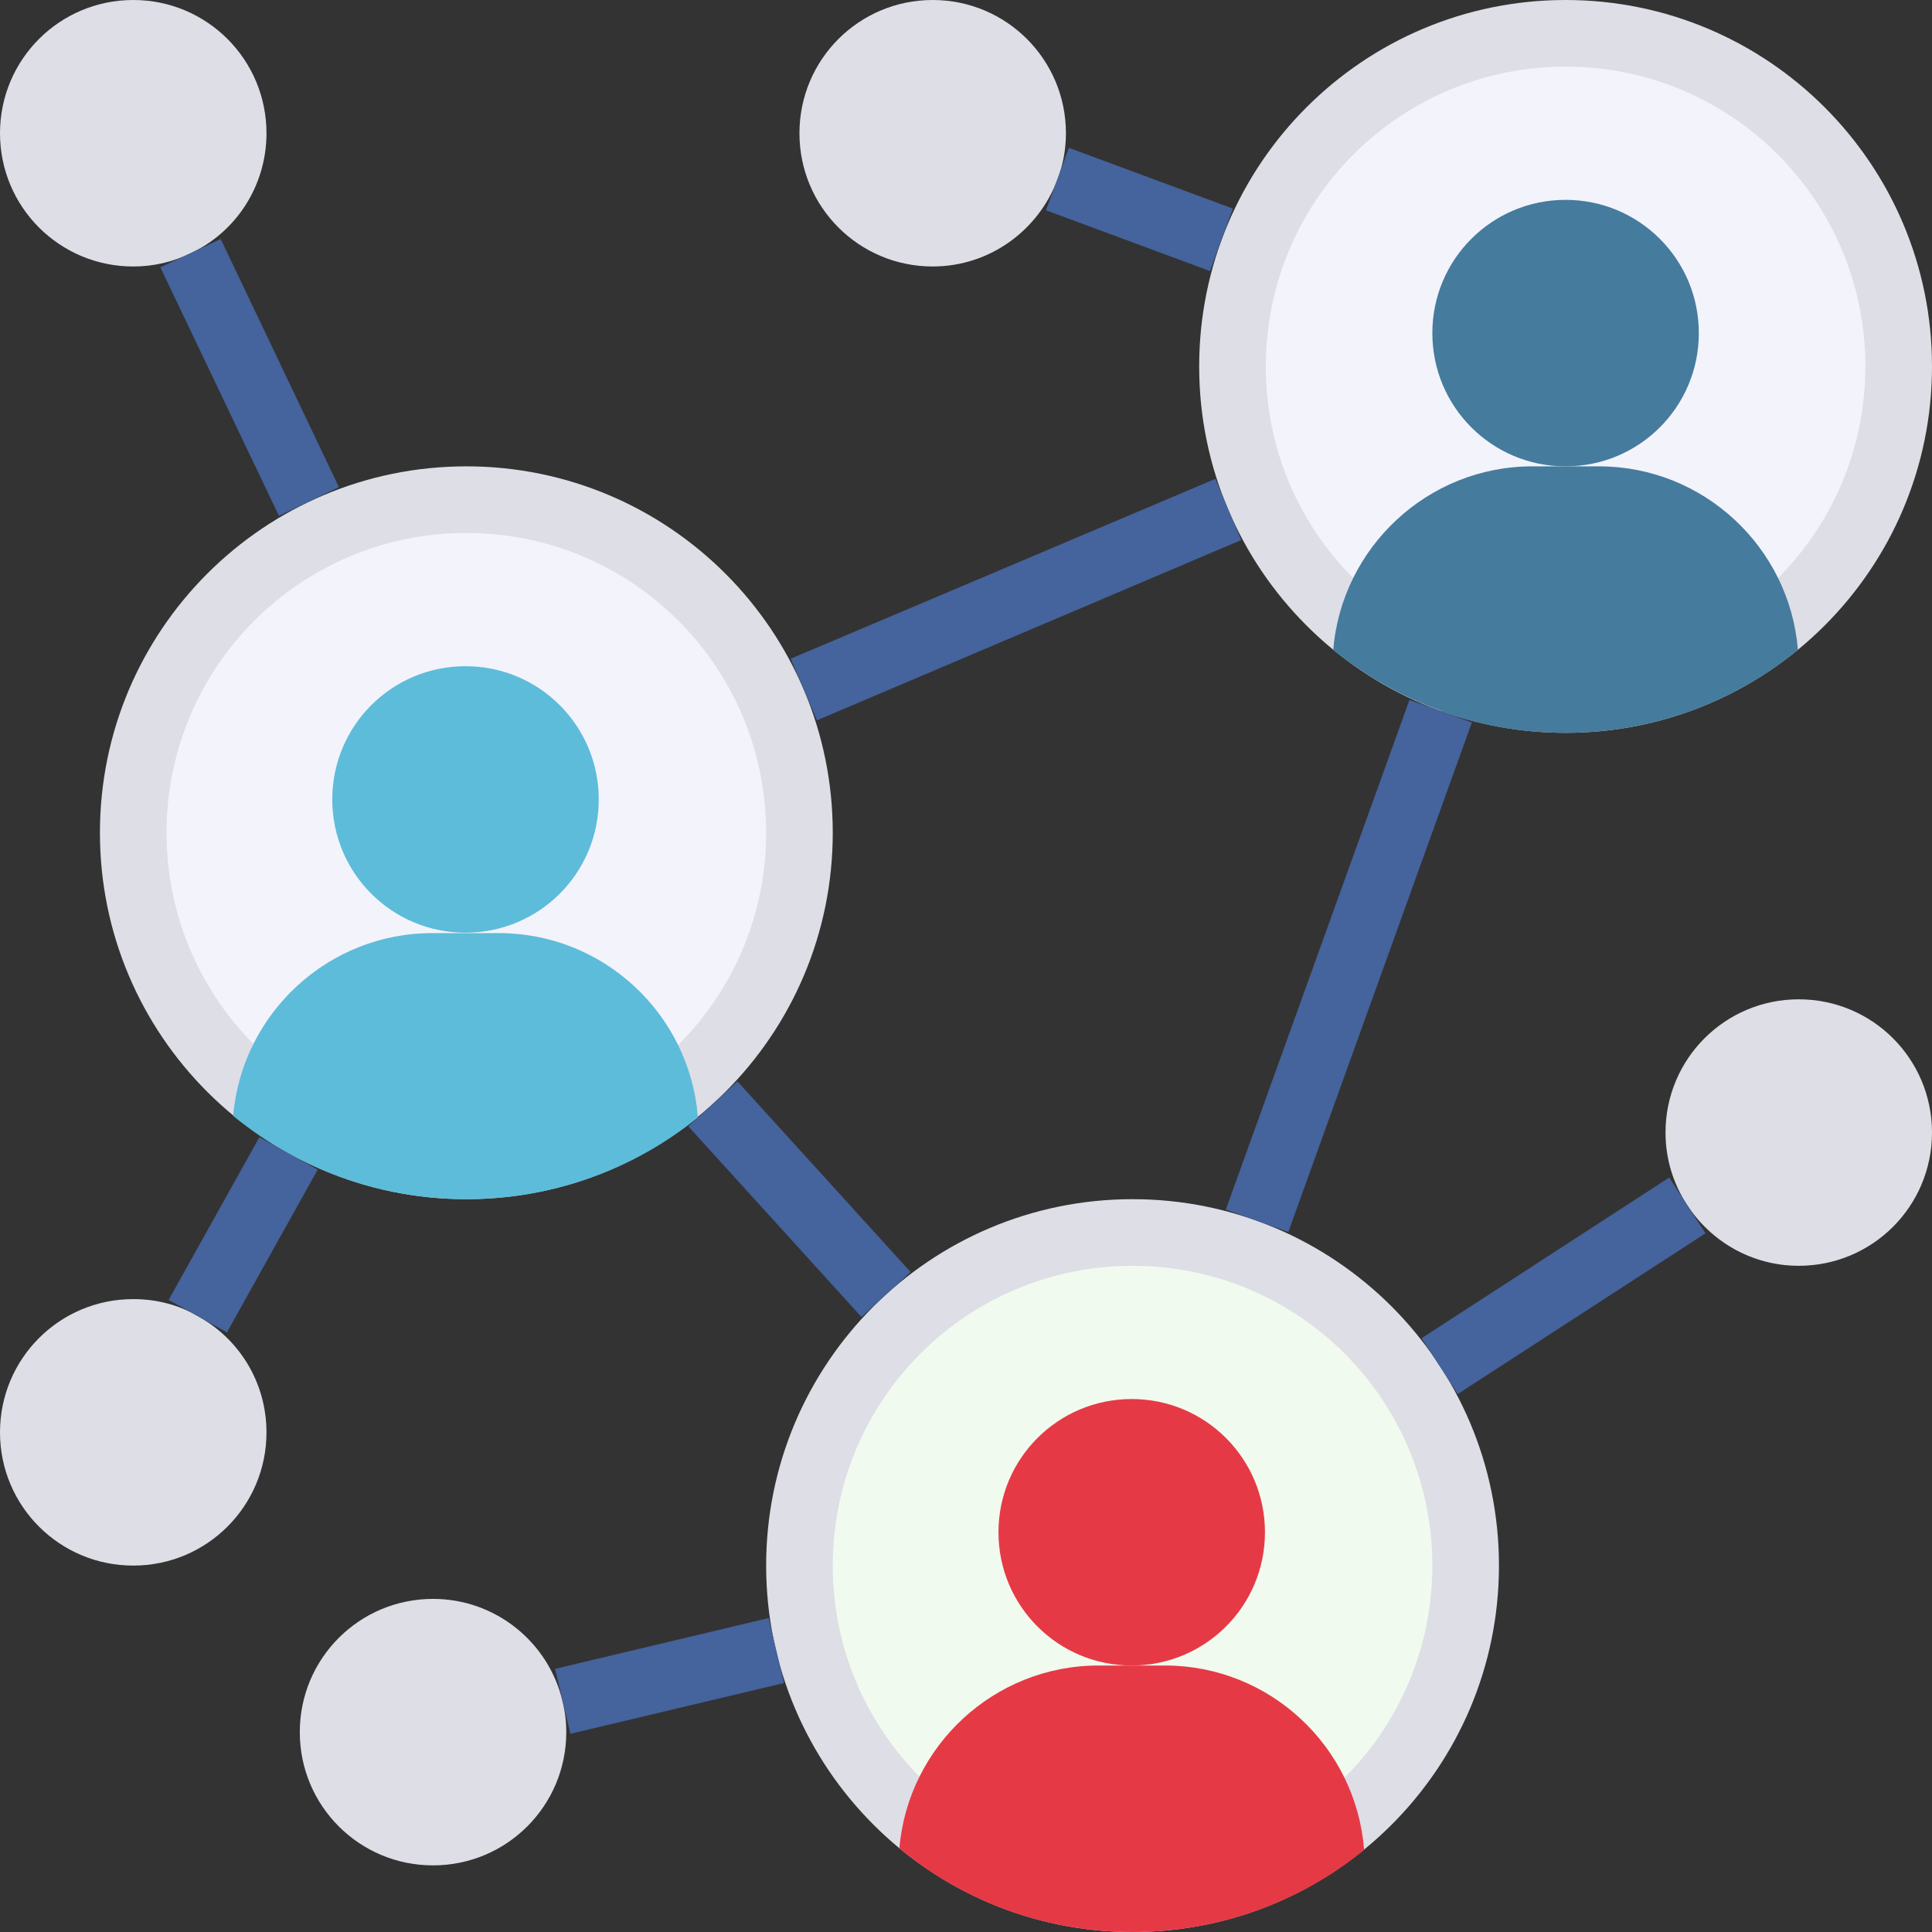
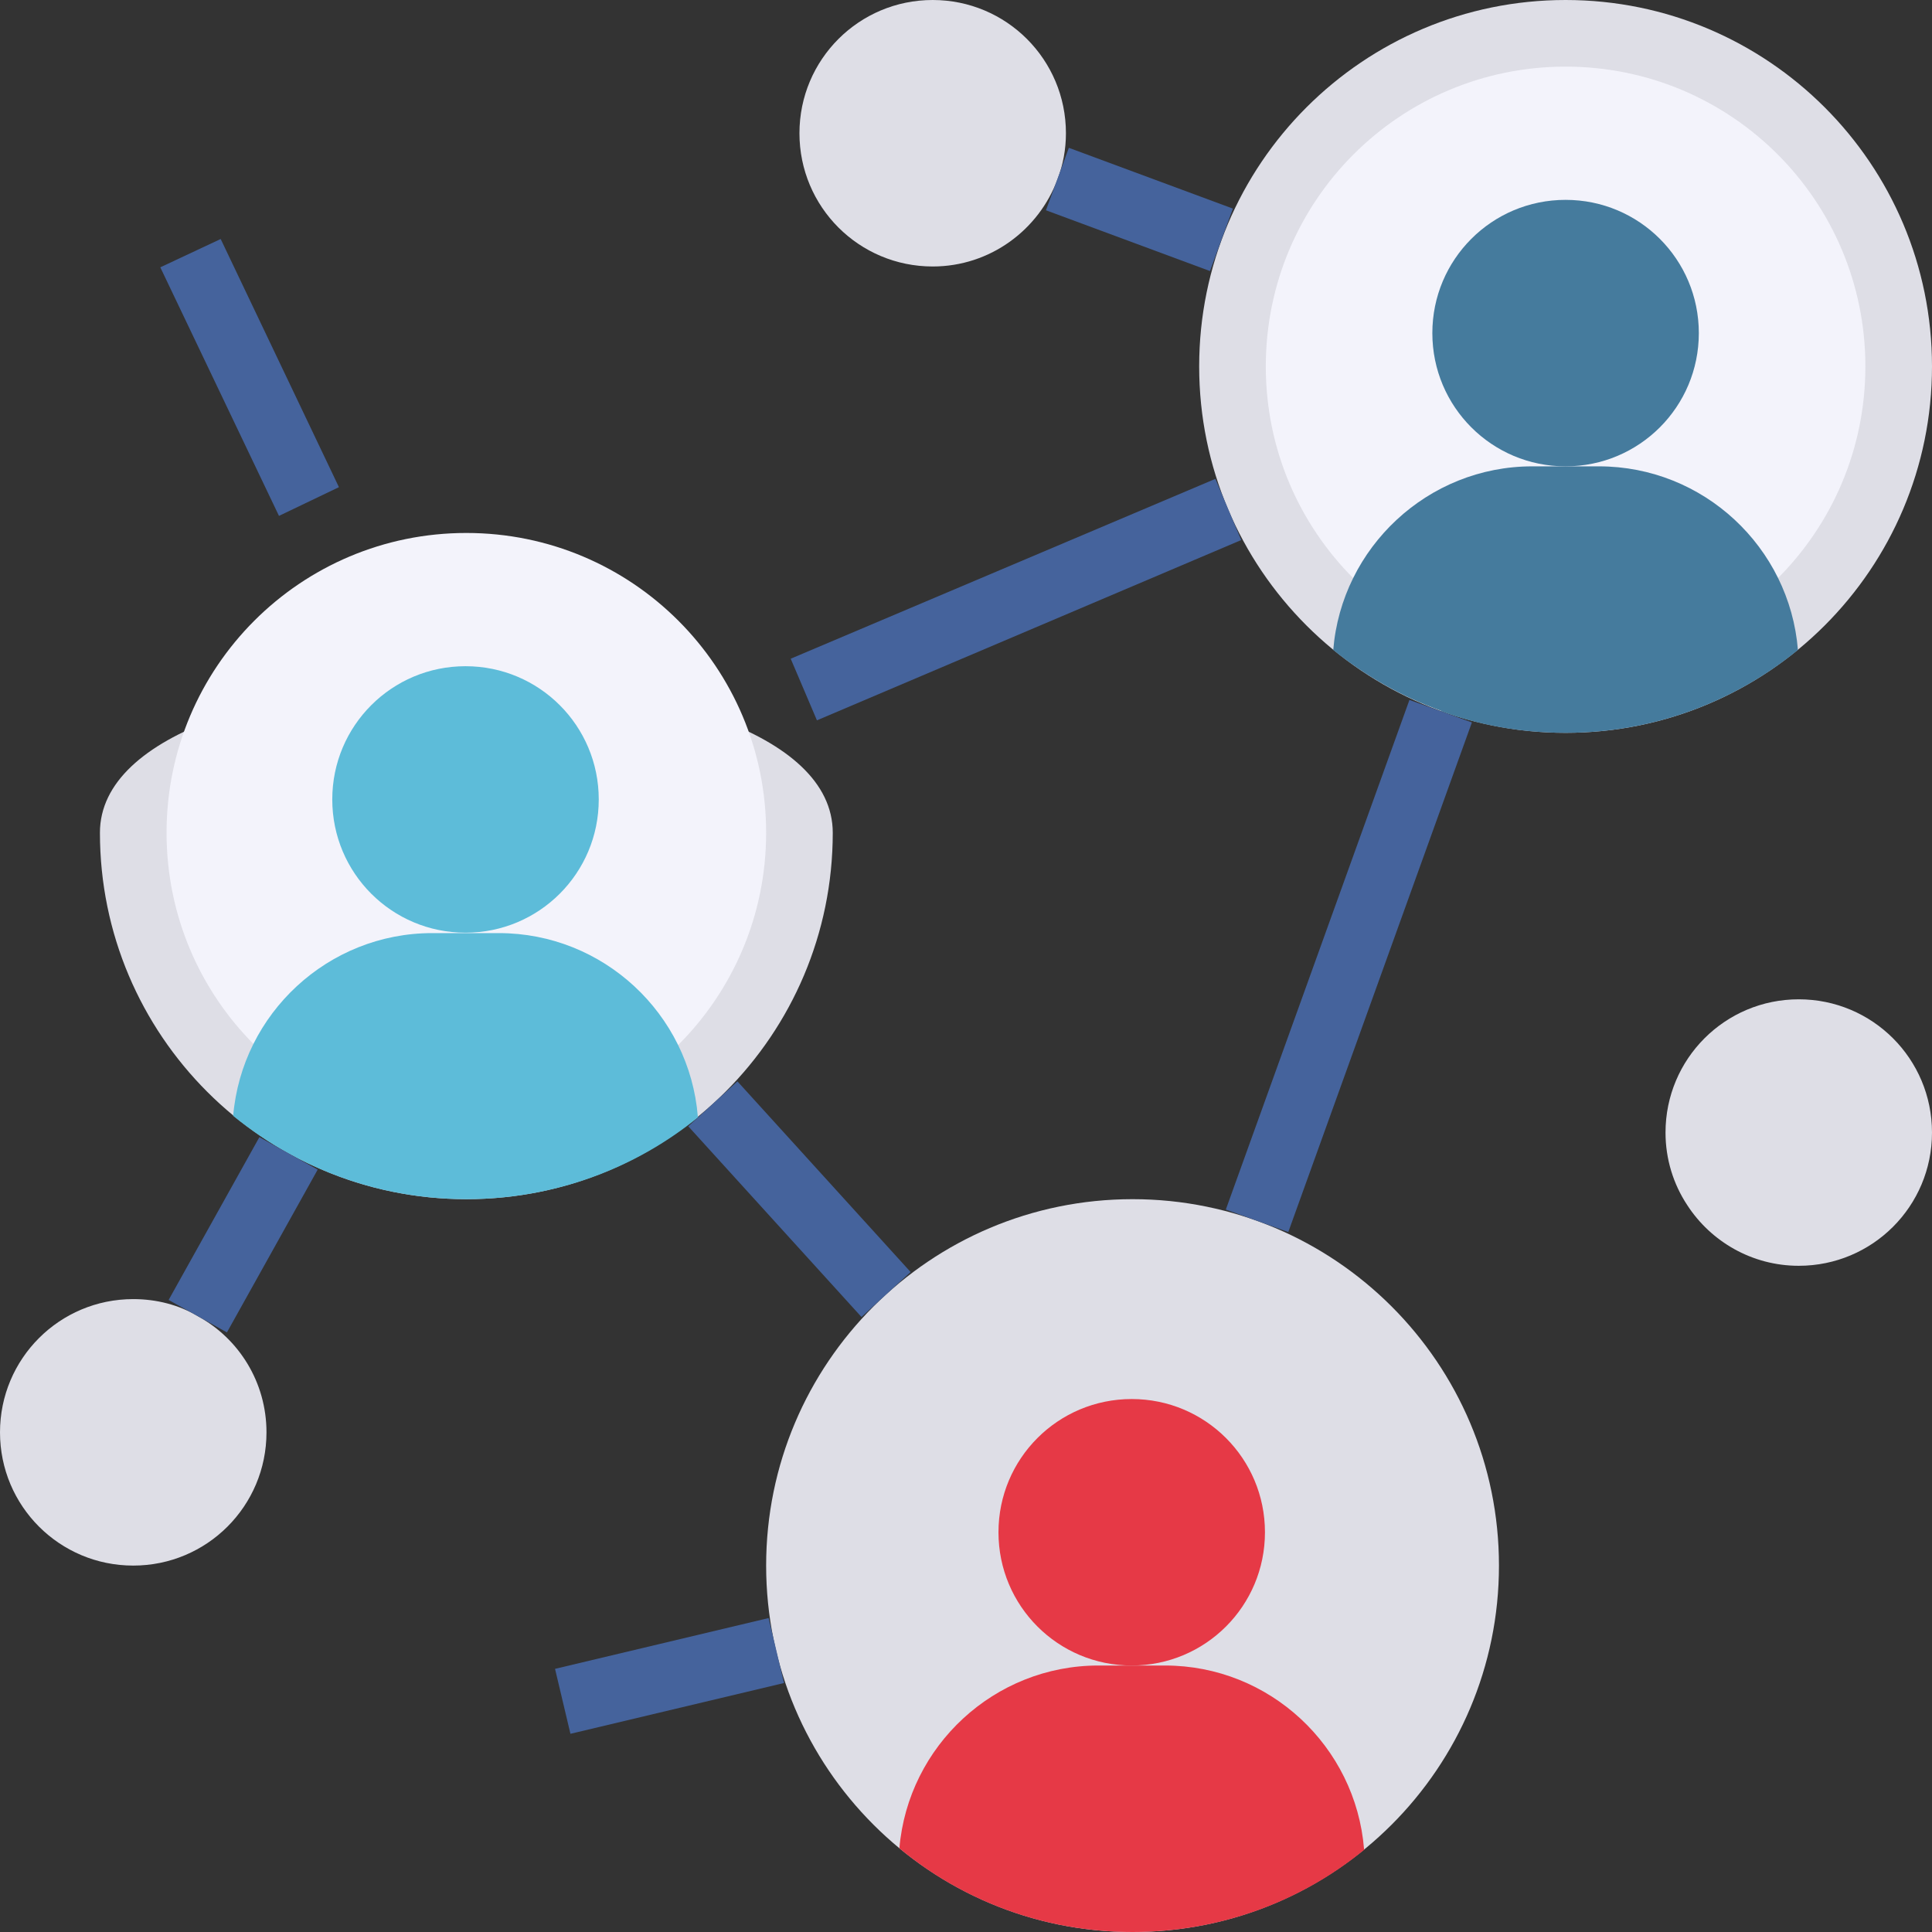
<svg xmlns="http://www.w3.org/2000/svg" version="1.1" id="Layer_1" x="0px" y="0px" viewBox="0 0 464 464" style="enable-background:new 0 0 464 464;" xml:space="preserve">
  <rect x="0" y="0" width="464" height="464" fill="#333333" stroke="none" />
  <style type="text/css">
	.st0{fill:#DEDEE6;}
	.st1{fill:#F3F3FB;}
	.st2{fill:#F1FAEE;}
	.st3{fill:#457B9D;}
	.st4{fill:#E63946;}
	.st5{fill:#5DBCD9;}
	.st6{fill:#45639C;}
</style>
-   <path class="st0" d="M200,200c0,48.6-39.4,88-88,88s-88-39.4-88-88s39.4-88,88-88S200,151.4,200,200z" />
+   <path class="st0" d="M200,200c0,48.6-39.4,88-88,88s-88-39.4-88-88S200,151.4,200,200z" />
  <path class="st1" d="M184,200c0,39.8-32.2,72-72,72s-72-32.2-72-72s32.2-72,72-72S184,160.2,184,200z" />
  <path class="st0" d="M464,88c0,48.6-39.4,88-88,88s-88-39.4-88-88s39.4-88,88-88S464,39.4,464,88z" />
  <path class="st1" d="M448,88c0,39.8-32.2,72-72,72s-72-32.2-72-72s32.2-72,72-72S448,48.2,448,88z" />
  <path class="st0" d="M360,376c0,48.6-39.4,88-88,88s-88-39.4-88-88s39.4-88,88-88S360,327.4,360,376z" />
-   <path class="st2" d="M344,376c0,39.8-32.2,72-72,72s-72-32.2-72-72s32.2-72,72-72S344,336.2,344,376z" />
  <path class="st0" d="M432,304c-11.2,0-21.1-5.8-26.8-14.6c-3.3-5-5.2-11-5.2-17.4c0-17.7,14.3-32,32-32s32,14.3,32,32  S449.7,304,432,304z" />
  <path class="st3" d="M431.8,156.1C416.6,168.5,397.2,176,376,176c-10.6,0-20.6-1.8-29.9-5.2v-0.1c-9.5-3.4-18.2-8.4-25.9-14.6  c2-24.6,22.7-44.1,47.8-44.1h16C409.1,112,429.8,131.4,431.8,156.1z" />
  <path class="st3" d="M408,80c0,17.7-14.3,32-32,32s-32-14.3-32-32s14.3-32,32-32S408,62.3,408,80z" />
  <path class="st4" d="M272,464c-21.3,0-40.8-7.5-56-20.1c2.1-24.6,22.8-43.9,47.8-43.9h16c25.1,0,45.8,19.4,47.8,44.1l0.1,0.1  C312.6,456.6,293.2,464,272,464z" />
  <path class="st4" d="M303.8,368c0,17.7-14.3,32-32,32s-32-14.3-32-32s14.3-32,32-32S303.8,350.3,303.8,368z" />
  <path class="st0" d="M224,0c17.7,0,32,14.3,32,32c0,3.9-0.7,7.6-2,11c-4.5,12.2-16.2,21-30,21c-17.7,0-32-14.3-32-32S206.3,0,224,0z  " />
  <path class="st5" d="M112,288c-15.5,0-30.1-4-42.7-11c-4.7-2.6-9.1-5.6-13.3-9c2.1-24.6,22.8-43.9,47.8-43.9h16  c25.1,0,45.8,19.4,47.8,44.1l0.1,0.1C152.6,280.6,133.2,288,112,288z" />
  <path class="st5" d="M143.8,192c0,17.7-14.3,32-32,32s-32-14.3-32-32s14.3-32,32-32S143.8,174.3,143.8,192z" />
-   <path class="st0" d="M104,448c-17.7,0-32-14.3-32-32s14.3-32,32-32c15.1,0,27.8,10.5,31.1,24.6c0.6,2.4,0.9,4.9,0.9,7.4  C136,433.7,121.7,448,104,448z" />
  <path class="st0" d="M32,312c5.6,0,11,1.4,15.5,4.1C57.4,321.5,64,332,64,344c0,17.7-14.3,32-32,32S0,361.7,0,344S14.3,312,32,312z" />
-   <path class="st0" d="M32,0c17.7,0,32,14.3,32,32c0,12.7-7.4,23.8-18.2,28.8C41.6,62.9,36.9,64,32,64C14.3,64,0,49.7,0,32  S14.3,0,32,0z" />
  <g>
    <path class="st6" d="M38.5,64.2L53,57.4L81.4,117l-14.4,6.9L38.5,64.2z" />
    <path class="st6" d="M40.5,312.2l21.8-39.1l14,7.8L54.5,320L40.5,312.2z" />
    <path class="st6" d="M251.2,50.5l5.5-15l39.4,14.6l-5.5,15L251.2,50.5z" />
    <path class="st6" d="M294.4,290.5l44.1-122.4l15,5.4l-44.1,122.4L294.4,290.5z" />
-     <path class="st6" d="M341.4,321.4l59.5-38.6l8.7,13.4l-59.5,38.6L341.4,321.4z" />
    <path class="st6" d="M165.3,270.5l11.8-10.8l41.6,45.8l-11.8,10.8L165.3,270.5z" />
    <path class="st6" d="M133.3,400.8l51.3-12.2l3.7,15.6l-51.3,12.2L133.3,400.8z" />
    <path class="st6" d="M189.9,158.2L291.9,115l6.2,14.7L196.2,173L189.9,158.2z" />
  </g>
</svg>